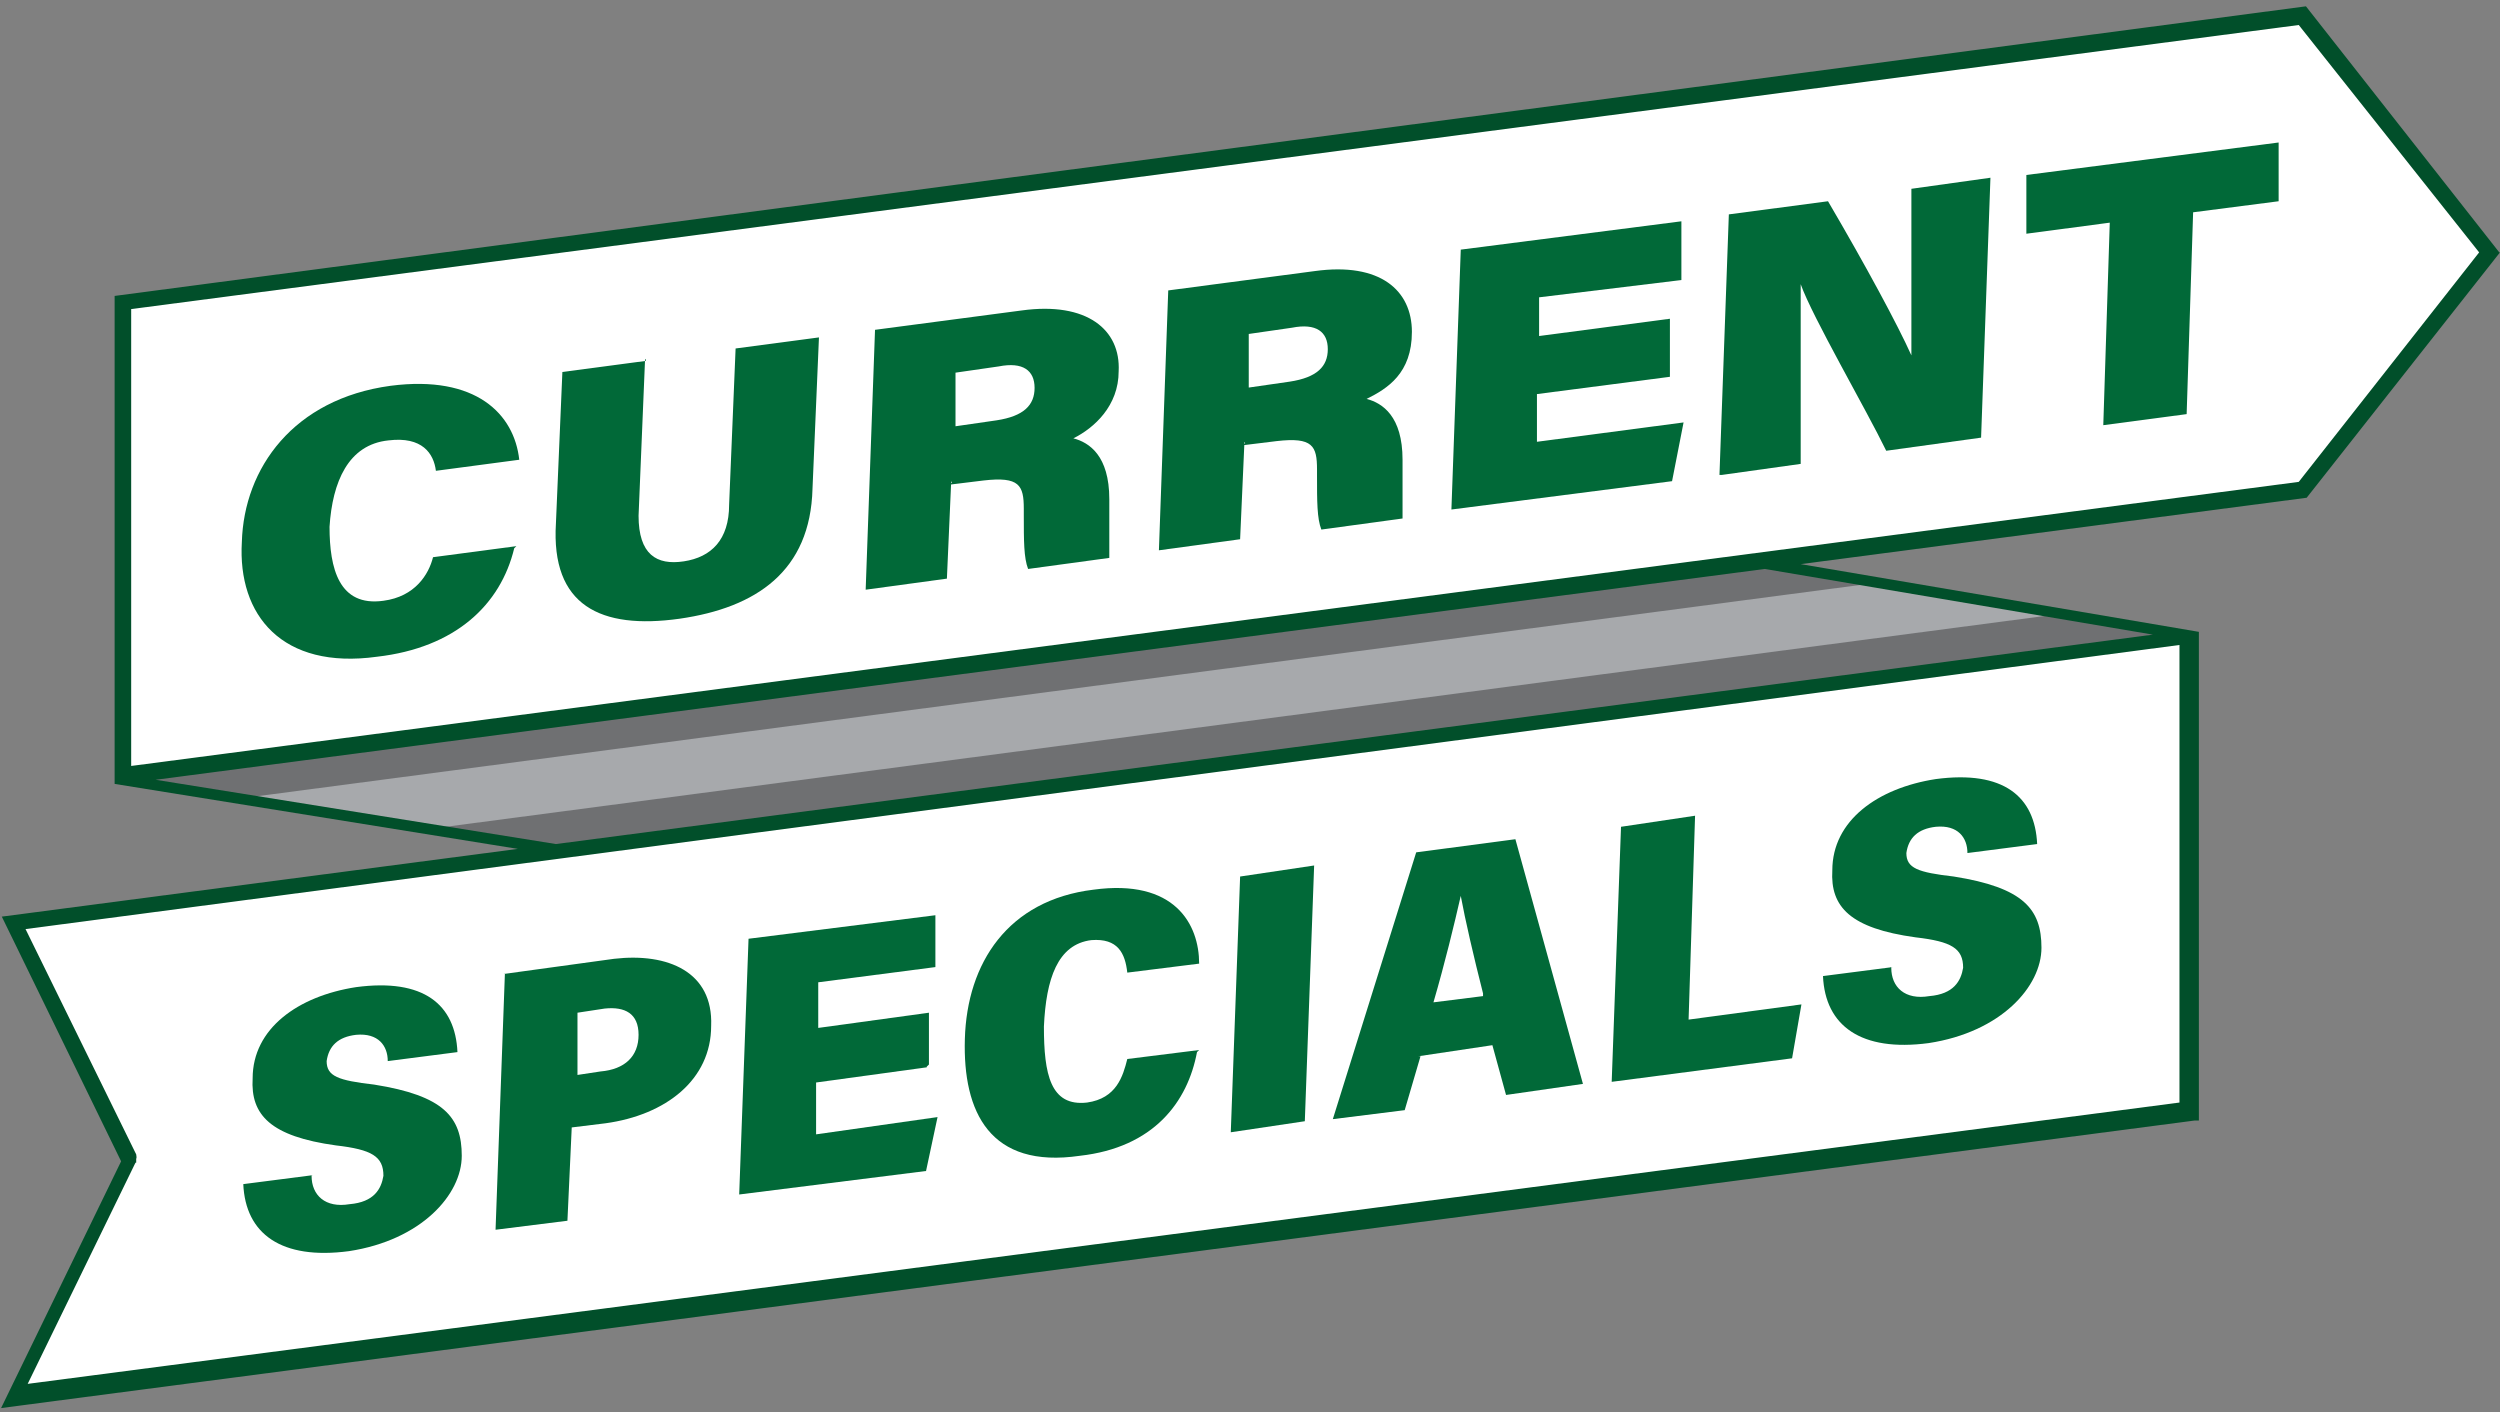
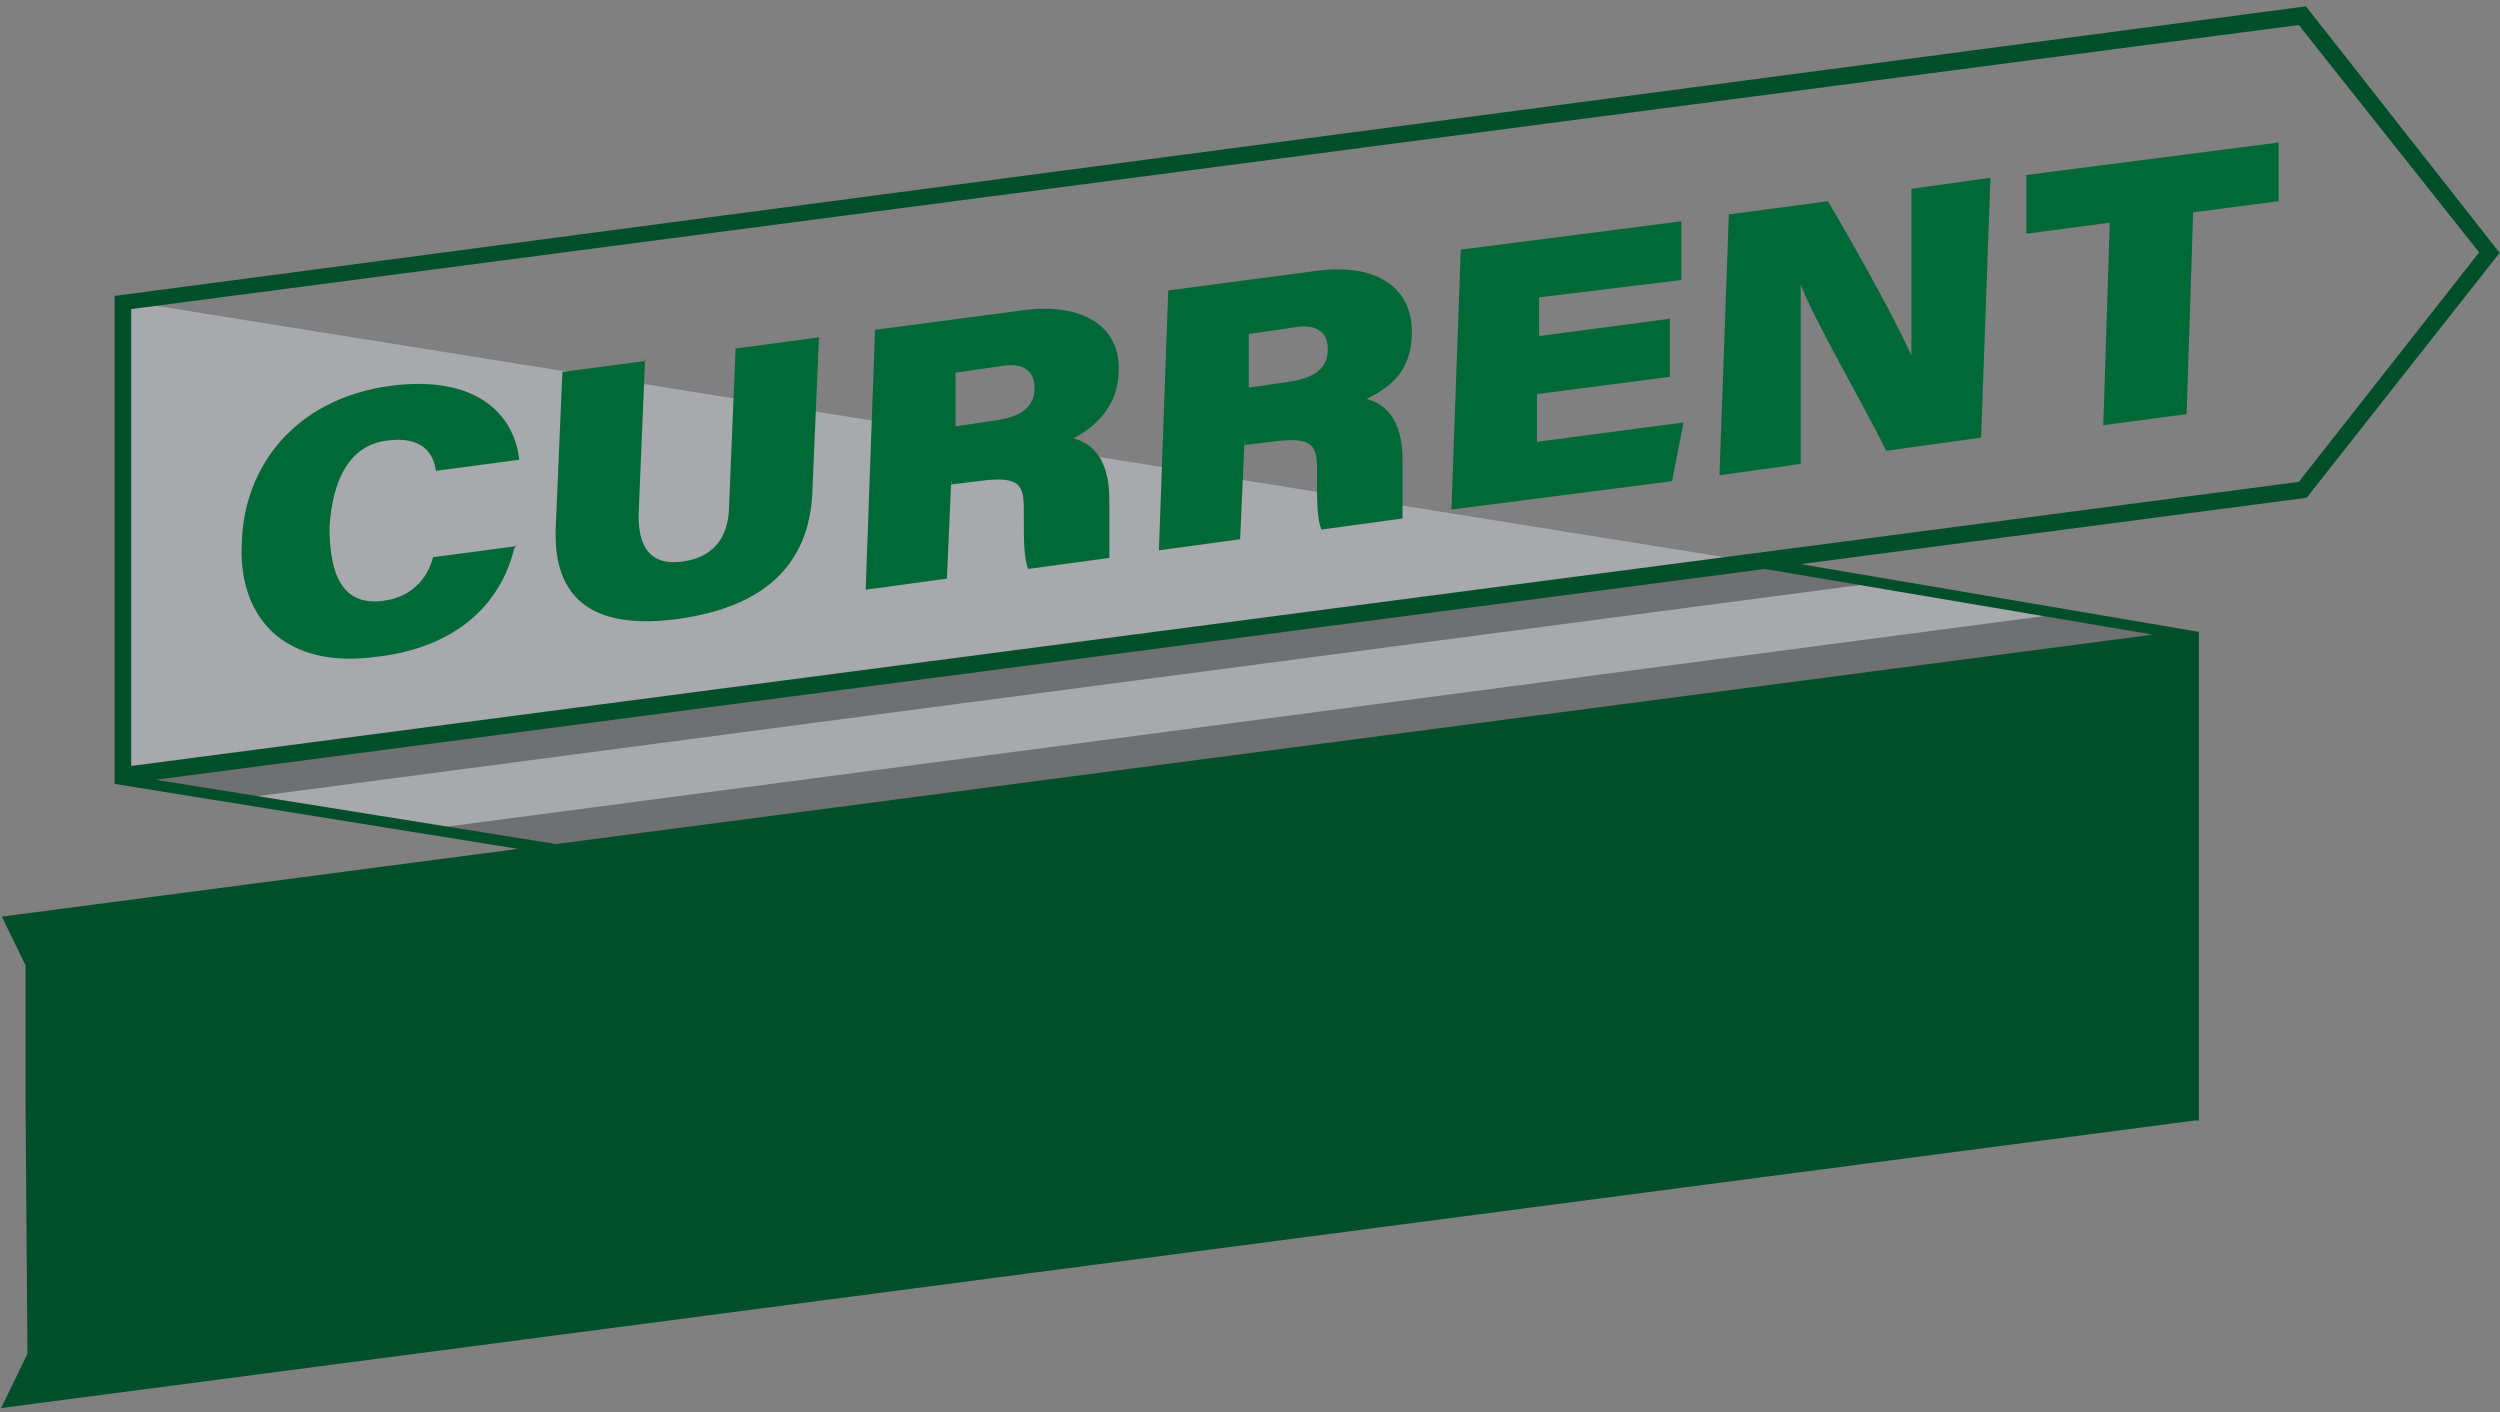
<svg xmlns="http://www.w3.org/2000/svg" width="108" height="61" viewBox="0 0 108 61" fill="none">
  <rect x="0" y="0" width="108" height="61" fill="#808080" stroke="none" />
  <path d="M94.649 27.296V27.654L25.009 36.821L18.582 35.806L10.386 34.492L5.201 33.656V33.298L74.872 24.131L81.299 25.146L89.464 26.46L94.649 27.296Z" fill="#A7A9AC" />
  <path opacity="0.7" d="M94.649 27.296L89.464 26.46L18.582 35.806L25.009 36.821L94.649 27.654V27.296Z" fill="#58595B" />
  <path opacity="0.7" d="M74.872 24.131L5.201 33.298V33.656L10.386 34.492L81.299 25.146L74.872 24.131Z" fill="#58595B" />
  <path d="M5.201 12.964V33.298L74.872 24.131L5.201 12.964Z" fill="#A7A9AC" />
  <path d="M94.649 27.654L25.009 36.821L94.649 47.989V27.654Z" fill="#A7A9AC" />
-   <path d="M5.387 13.143L99.431 0.811L107.317 10.933L99.431 21.055L5.387 33.388V13.143Z" fill="white" />
  <path d="M5.76 50.049L0.699 39.927L94.432 27.565L94.525 47.869L0.823 60.142L5.791 50.019L5.76 50.049Z" fill="white" />
-   <path d="M13.46 50.795C13.46 51.632 14.05 52.199 15.105 52.02C16.161 51.93 16.471 51.363 16.564 50.795C16.564 49.959 16.068 49.661 14.515 49.482C11.69 49.093 10.82 48.168 10.914 46.585C10.914 44.435 12.87 43.032 15.384 42.644C18.303 42.256 19.669 43.39 19.762 45.451L16.751 45.839C16.751 45.182 16.347 44.615 15.384 44.704C14.608 44.794 14.205 45.182 14.111 45.839C14.111 46.496 14.608 46.675 16.161 46.854C19.172 47.332 19.948 48.258 19.948 49.93C19.948 51.602 18.21 53.572 15.074 54.05C12.155 54.438 10.603 53.304 10.51 51.154L13.522 50.766H13.428L13.46 50.795Z" fill="#016938" />
  <path d="M21.749 42.077L26.531 41.42C28.859 41.151 30.815 41.987 30.722 44.316C30.722 46.645 28.766 48.168 26.158 48.526L24.699 48.705L24.513 52.736L21.408 53.125L21.811 42.077H21.749ZM24.761 46.466L25.941 46.287C26.996 46.197 27.586 45.63 27.586 44.704C27.586 43.779 26.996 43.48 26.127 43.569L24.947 43.749V46.466H24.761Z" fill="#016938" />
  <path d="M40.036 46.108L35.255 46.764V49.004L40.502 48.258L40.005 50.587L31.933 51.602L32.337 40.554L40.409 39.538V41.778L35.348 42.435V44.406L40.13 43.749V45.988L40.036 46.078V46.108Z" fill="#016938" />
  <path d="M51.71 45.451C51.307 47.601 49.847 49.571 46.65 49.93C42.769 50.497 41.589 48.048 41.682 44.883C41.775 41.599 43.545 38.882 47.239 38.434C50.748 37.956 51.803 39.927 51.803 41.629L48.699 42.017C48.606 41.181 48.295 40.524 47.146 40.613C45.687 40.793 45.19 42.286 45.097 44.346C45.097 46.406 45.377 47.81 46.96 47.63C48.233 47.451 48.512 46.496 48.699 45.749L51.803 45.361L51.71 45.451Z" fill="#016938" />
  <path d="M56.771 37.389L56.368 48.437L53.17 48.914L53.573 37.866L56.771 37.389Z" fill="#016938" />
  <path d="M61.366 45.63L60.683 47.959L57.578 48.347L61.18 36.821L65.465 36.254L68.383 46.824L65.061 47.302L64.471 45.152L61.273 45.63H61.366ZM64.067 42.913C63.664 41.33 63.291 39.718 63.105 38.702C62.825 39.927 62.422 41.599 61.925 43.301L64.067 43.032V42.943V42.913Z" fill="#016938" />
  <path d="M70.029 35.717L73.227 35.239L72.947 44.047L77.822 43.39L77.418 45.719L69.625 46.735L70.029 35.687V35.717Z" fill="#016938" />
  <path d="M81.703 41.808C81.703 42.644 82.292 43.211 83.348 43.032C84.404 42.943 84.714 42.375 84.807 41.808C84.807 40.972 84.311 40.673 82.758 40.494C79.933 40.106 79.063 39.18 79.156 37.598C79.156 35.448 81.113 34.044 83.627 33.656C86.546 33.268 87.912 34.403 88.005 36.463L84.993 36.851C84.993 36.194 84.59 35.627 83.627 35.717C82.851 35.806 82.448 36.194 82.355 36.851C82.355 37.508 82.851 37.687 84.404 37.866C87.415 38.344 88.191 39.27 88.191 40.942C88.191 42.614 86.453 44.585 83.317 45.062C80.398 45.451 78.846 44.316 78.753 42.166L81.765 41.778H81.671L81.703 41.808Z" fill="#016938" />
  <path d="M22.215 23.683C21.625 26.132 19.669 27.983 16.285 28.371C12.187 28.938 10.262 26.579 10.448 23.414C10.541 20.219 12.683 17.233 16.875 16.666C20.569 16.188 22.215 17.89 22.432 19.861L18.831 20.339C18.738 19.592 18.241 18.846 16.782 19.025C15.043 19.204 14.36 20.817 14.236 22.758C14.236 24.549 14.639 26.221 16.564 25.953C17.93 25.773 18.52 24.818 18.707 24.071L22.308 23.594L22.215 23.683Z" fill="#016938" />
  <path d="M27.866 15.531L27.586 22.28C27.586 23.952 28.362 24.43 29.542 24.25C30.722 24.071 31.498 23.325 31.498 21.802L31.778 15.054L35.379 14.576L35.1 21.115C35.007 24.669 32.678 26.251 29.356 26.729C25.941 27.207 23.798 26.162 24.016 22.608L24.295 16.069L27.897 15.591V15.502L27.866 15.531Z" fill="#016938" />
  <path d="M41.092 20.787L40.906 24.997L37.397 25.475L37.801 14.248L44.135 13.412C46.96 13.023 48.419 14.248 48.326 16.039C48.326 17.532 47.27 18.488 46.37 18.936C47.053 19.115 47.922 19.682 47.922 21.563V24.101L44.414 24.579C44.228 24.101 44.228 23.355 44.228 22.25V21.981C44.228 20.966 44.042 20.578 42.489 20.757L41.03 20.936L41.123 20.846L41.092 20.787ZM41.185 18.428L43.048 18.159C44.228 17.98 44.694 17.502 44.694 16.756C44.694 16.009 44.197 15.621 43.141 15.83L41.278 16.099V18.428H41.185Z" fill="#016938" />
  <path d="M53.76 19.085L53.573 23.295L50.065 23.773L50.468 12.546L56.802 11.71C59.627 11.321 60.994 12.546 60.994 14.337C60.994 16.129 59.938 16.786 59.038 17.233C59.721 17.413 60.59 17.98 60.59 19.861V22.399L57.082 22.877C56.895 22.399 56.895 21.653 56.895 20.548V20.279C56.895 19.264 56.709 18.876 55.157 19.055L53.697 19.234L53.791 19.145L53.76 19.085ZM53.853 16.756L55.715 16.487C56.895 16.308 57.361 15.83 57.361 15.084C57.361 14.337 56.864 13.949 55.809 14.158L53.946 14.427V16.756H53.853Z" fill="#016938" />
  <path d="M72.14 16.278L66.396 17.024V19.085L72.73 18.249L72.233 20.787L62.701 22.011L63.105 10.784L72.636 9.56V12.098L66.489 12.844V14.516L72.14 13.77V16.308V16.278Z" fill="#016938" />
  <path d="M74.282 20.488L74.686 9.261L78.97 8.694C80.616 11.501 81.982 14.039 82.572 15.352V8.156L85.987 7.678L85.583 18.906L81.485 19.473C80.616 17.681 78.287 13.68 77.79 12.277V20.04L74.375 20.518H74.282V20.488Z" fill="#016938" />
  <path d="M91.141 9.619L87.539 10.097V7.559L98.437 6.156V8.694L94.743 9.171L94.463 17.89L90.862 18.368L91.141 9.649V9.619Z" fill="#016938" />
-   <path d="M107.969 10.903L99.617 0.273L4.952 12.784V33.089V33.865L22.37 36.672L0.078 39.598L5.232 50.169L0.047 60.828L94.805 48.407H94.991V27.296L77.79 24.37L99.648 21.503L108 10.903H107.969ZM5.667 13.352L99.306 1.08L107.099 10.903L99.306 20.817L5.667 33.089V13.352ZM5.884 50.228V50.049C5.915 50.049 5.884 49.87 5.884 49.87L1.103 40.136L94.153 27.863V47.63L1.196 59.783L5.853 50.228H5.884ZM93.004 27.416L24.016 36.463L6.722 33.686L76.238 24.579L93.004 27.416Z" fill="#014F2A" />
+   <path d="M107.969 10.903L99.617 0.273L4.952 12.784V33.089V33.865L22.37 36.672L0.078 39.598L5.232 50.169L0.047 60.828L94.805 48.407H94.991V27.296L77.79 24.37L99.648 21.503L108 10.903H107.969ZM5.667 13.352L99.306 1.08L107.099 10.903L99.306 20.817L5.667 33.089V13.352ZM5.884 50.228V50.049C5.915 50.049 5.884 49.87 5.884 49.87L1.103 40.136V47.63L1.196 59.783L5.853 50.228H5.884ZM93.004 27.416L24.016 36.463L6.722 33.686L76.238 24.579L93.004 27.416Z" fill="#014F2A" />
</svg>